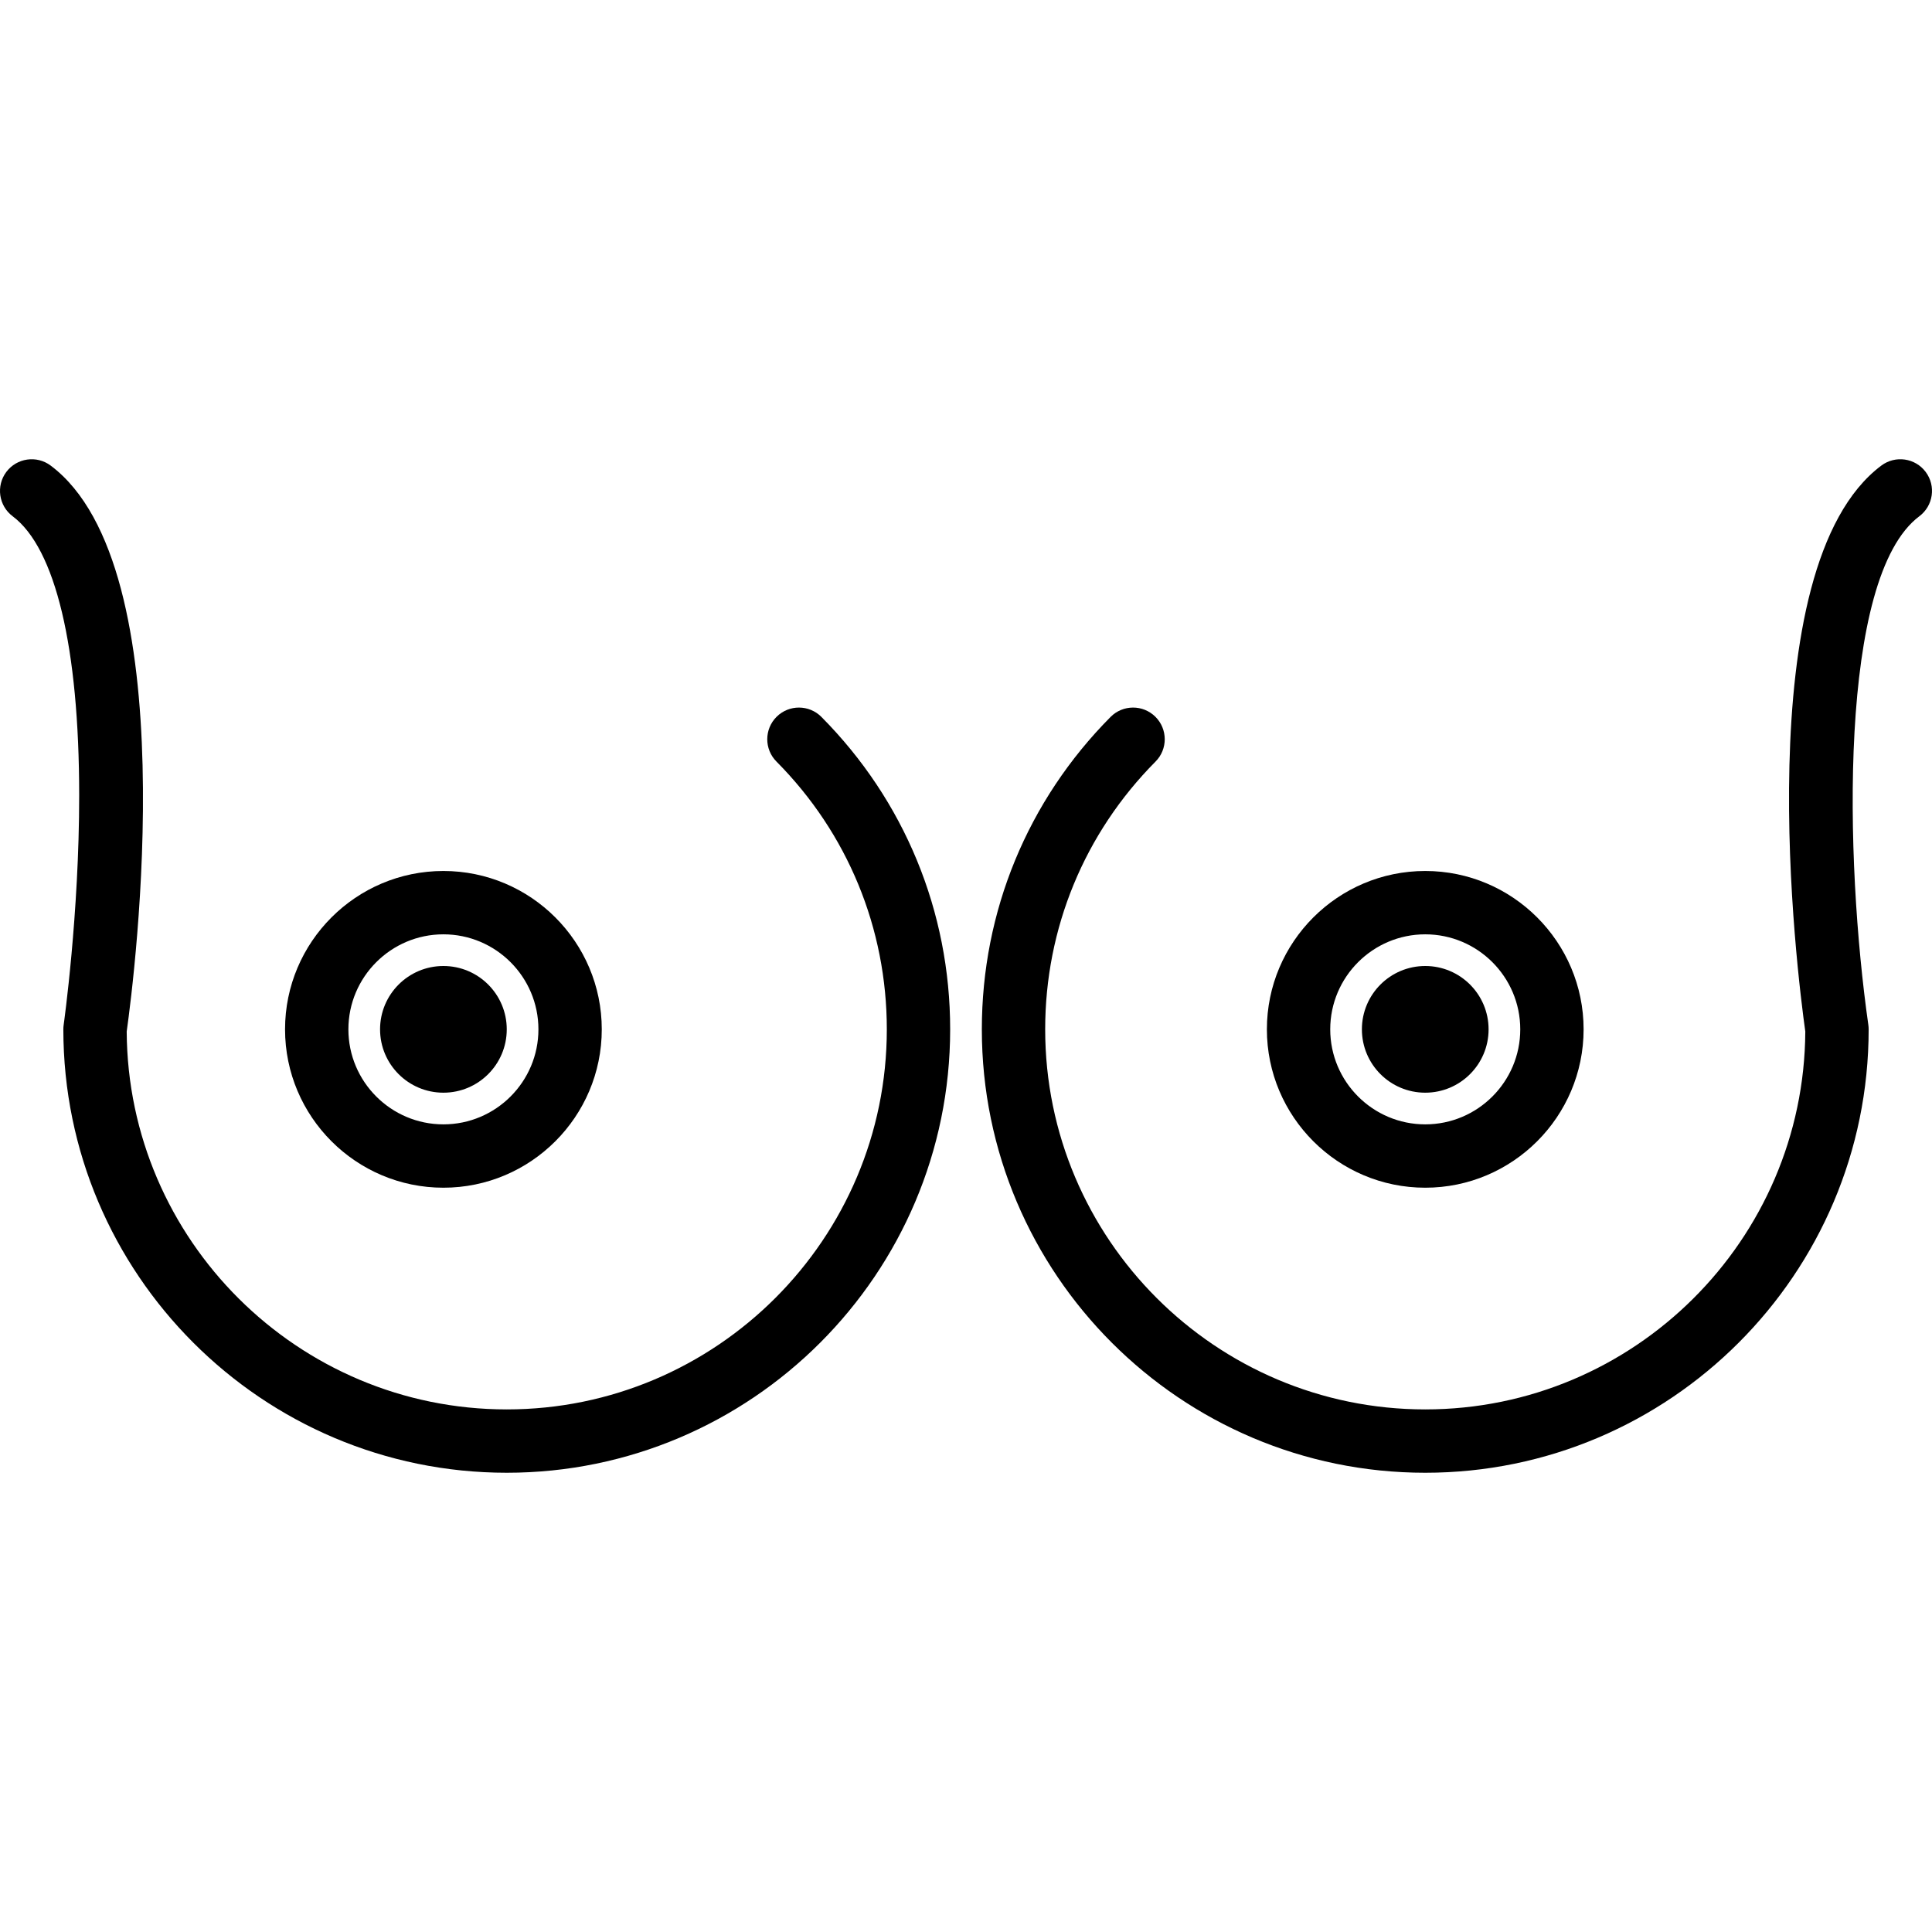
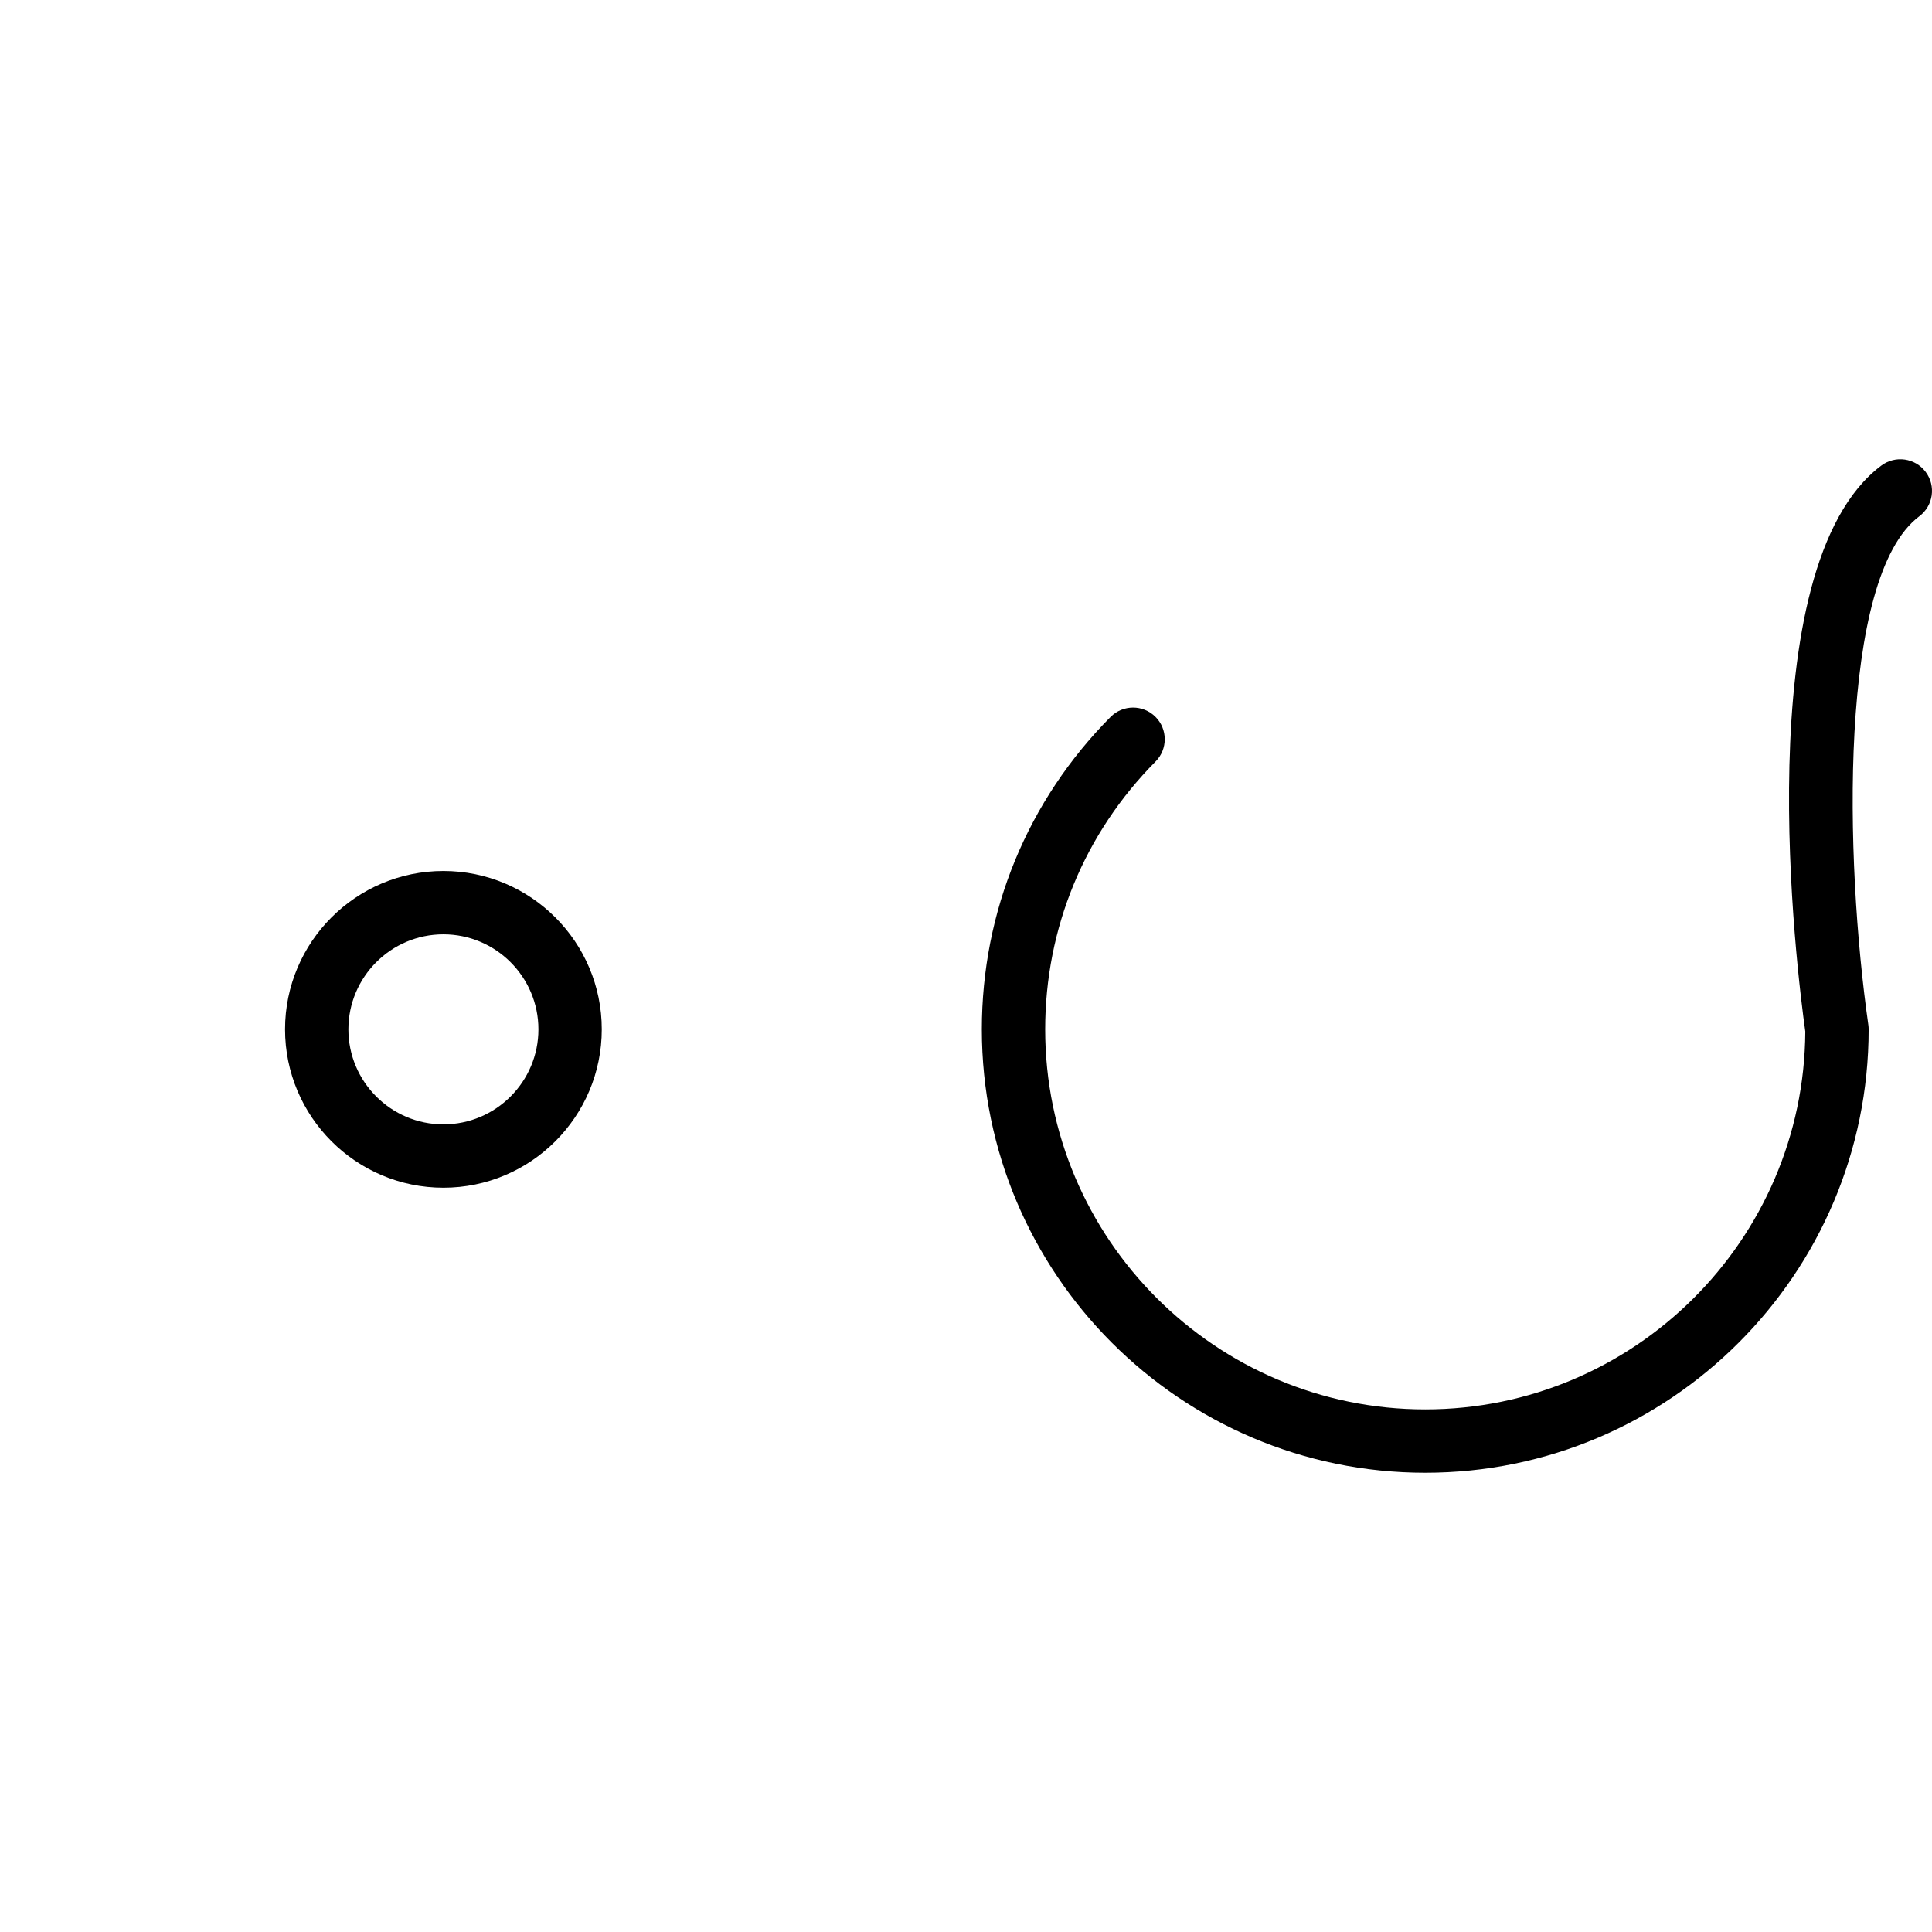
<svg xmlns="http://www.w3.org/2000/svg" fill="#000000" height="800px" width="800px" version="1.1" id="Layer_1" viewBox="0 0 512 512" xml:space="preserve">
  <g>
    <g>
-       <path d="M217.684,189.992c-3.268-3.289-8.582-3.307-11.871-0.043c-3.289,3.266-3.309,8.582-0.043,11.871    c18.861,18.996,29.246,44.199,29.246,70.967c0,55.539-45.182,100.721-100.721,100.721c-55.344,0-100.408-44.869-100.719-100.141    c2.119-15.123,15.82-123.008-20.146-149.983c-3.709-2.779-8.967-2.027-11.752,1.678c-2.781,3.709-2.029,8.971,1.678,11.752    c11.348,8.51,17.609,34.754,17.627,73.895c0.014,31.574-4.072,60.602-4.113,60.891c-0.055,0.393-0.084,0.791-0.084,1.186    c0,64.795,52.713,117.508,117.508,117.508c64.795,0,117.508-52.713,117.508-117.508    C251.803,241.557,239.686,212.154,217.684,189.992z" />
-     </g>
+       </g>
  </g>
  <g>
    <g>
      <path d="M117.508,230.82c-23.141,0-41.967,18.826-41.967,41.967s18.826,41.967,41.967,41.967s41.967-18.826,41.967-41.967    S140.65,230.82,117.508,230.82z M117.508,297.967c-13.885,0-25.18-11.295-25.18-25.18s11.295-25.18,25.18-25.18    s25.18,11.295,25.18,25.18S131.394,297.967,117.508,297.967z" />
    </g>
  </g>
  <g>
    <g>
-       <circle cx="117.508" cy="272.787" r="16.787" />
-     </g>
+       </g>
  </g>
  <g>
    <g>
      <path d="M510.321,125.062c-2.781-3.709-8.041-4.457-11.752-1.678c-35.965,26.975-22.264,134.861-20.145,149.983    c-0.311,55.272-45.375,100.141-100.719,100.141c-55.539,0-100.721-45.182-100.721-100.721c0-26.768,10.387-51.971,29.248-70.967    c3.266-3.289,3.246-8.604-0.043-11.871c-3.289-3.264-8.602-3.246-11.871,0.043c-22.002,22.162-34.121,51.565-34.121,82.795    c0,64.795,52.713,117.508,117.508,117.508s117.508-52.713,117.508-117.508c0-0.397-0.029-0.793-0.084-1.186    c-6.219-43.531-8.049-118.615,13.514-134.787C512.35,134.033,513.102,128.771,510.321,125.062z" />
    </g>
  </g>
  <g>
    <g>
-       <path d="M377.705,230.82c-23.141,0-41.967,18.826-41.967,41.967s18.826,41.967,41.967,41.967s41.967-18.826,41.967-41.967    S400.846,230.82,377.705,230.82z M377.705,297.967c-13.885,0-25.18-11.295-25.18-25.18s11.295-25.18,25.18-25.18    s25.18,11.295,25.18,25.18S391.59,297.967,377.705,297.967z" />
-     </g>
+       </g>
  </g>
  <g>
    <g>
-       <circle cx="377.704" cy="272.787" r="16.787" />
-     </g>
+       </g>
  </g>
</svg>